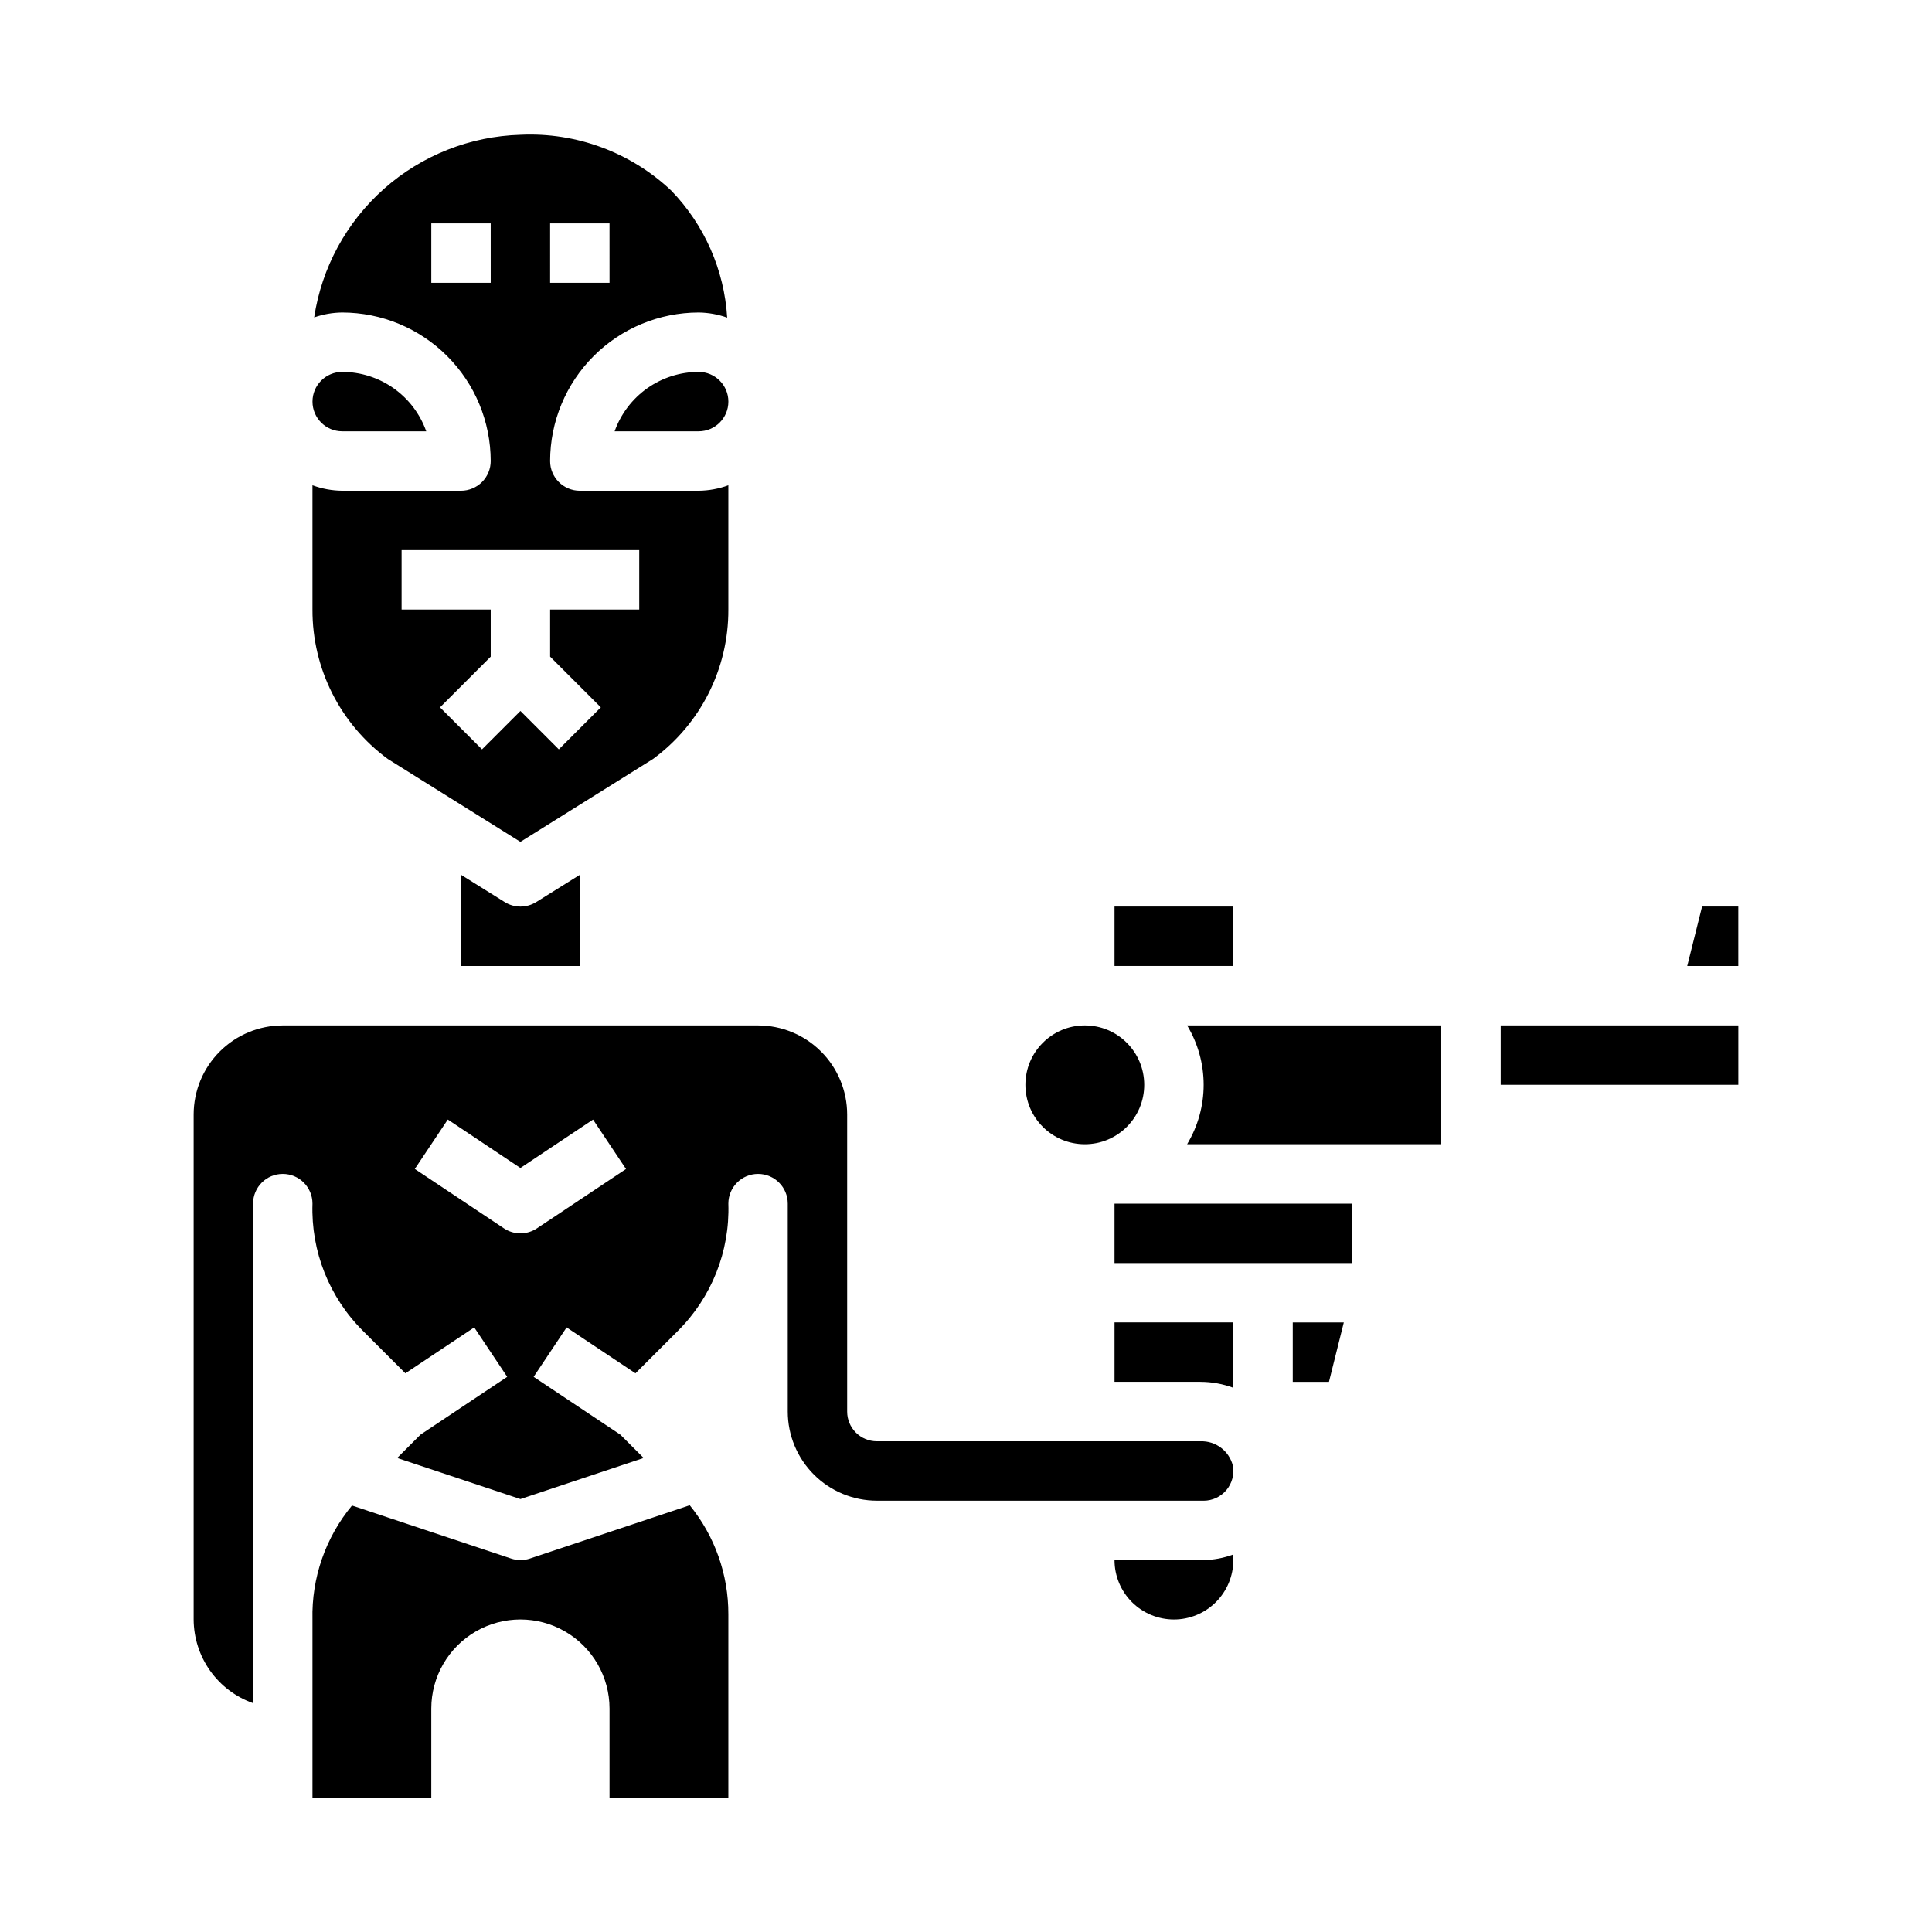
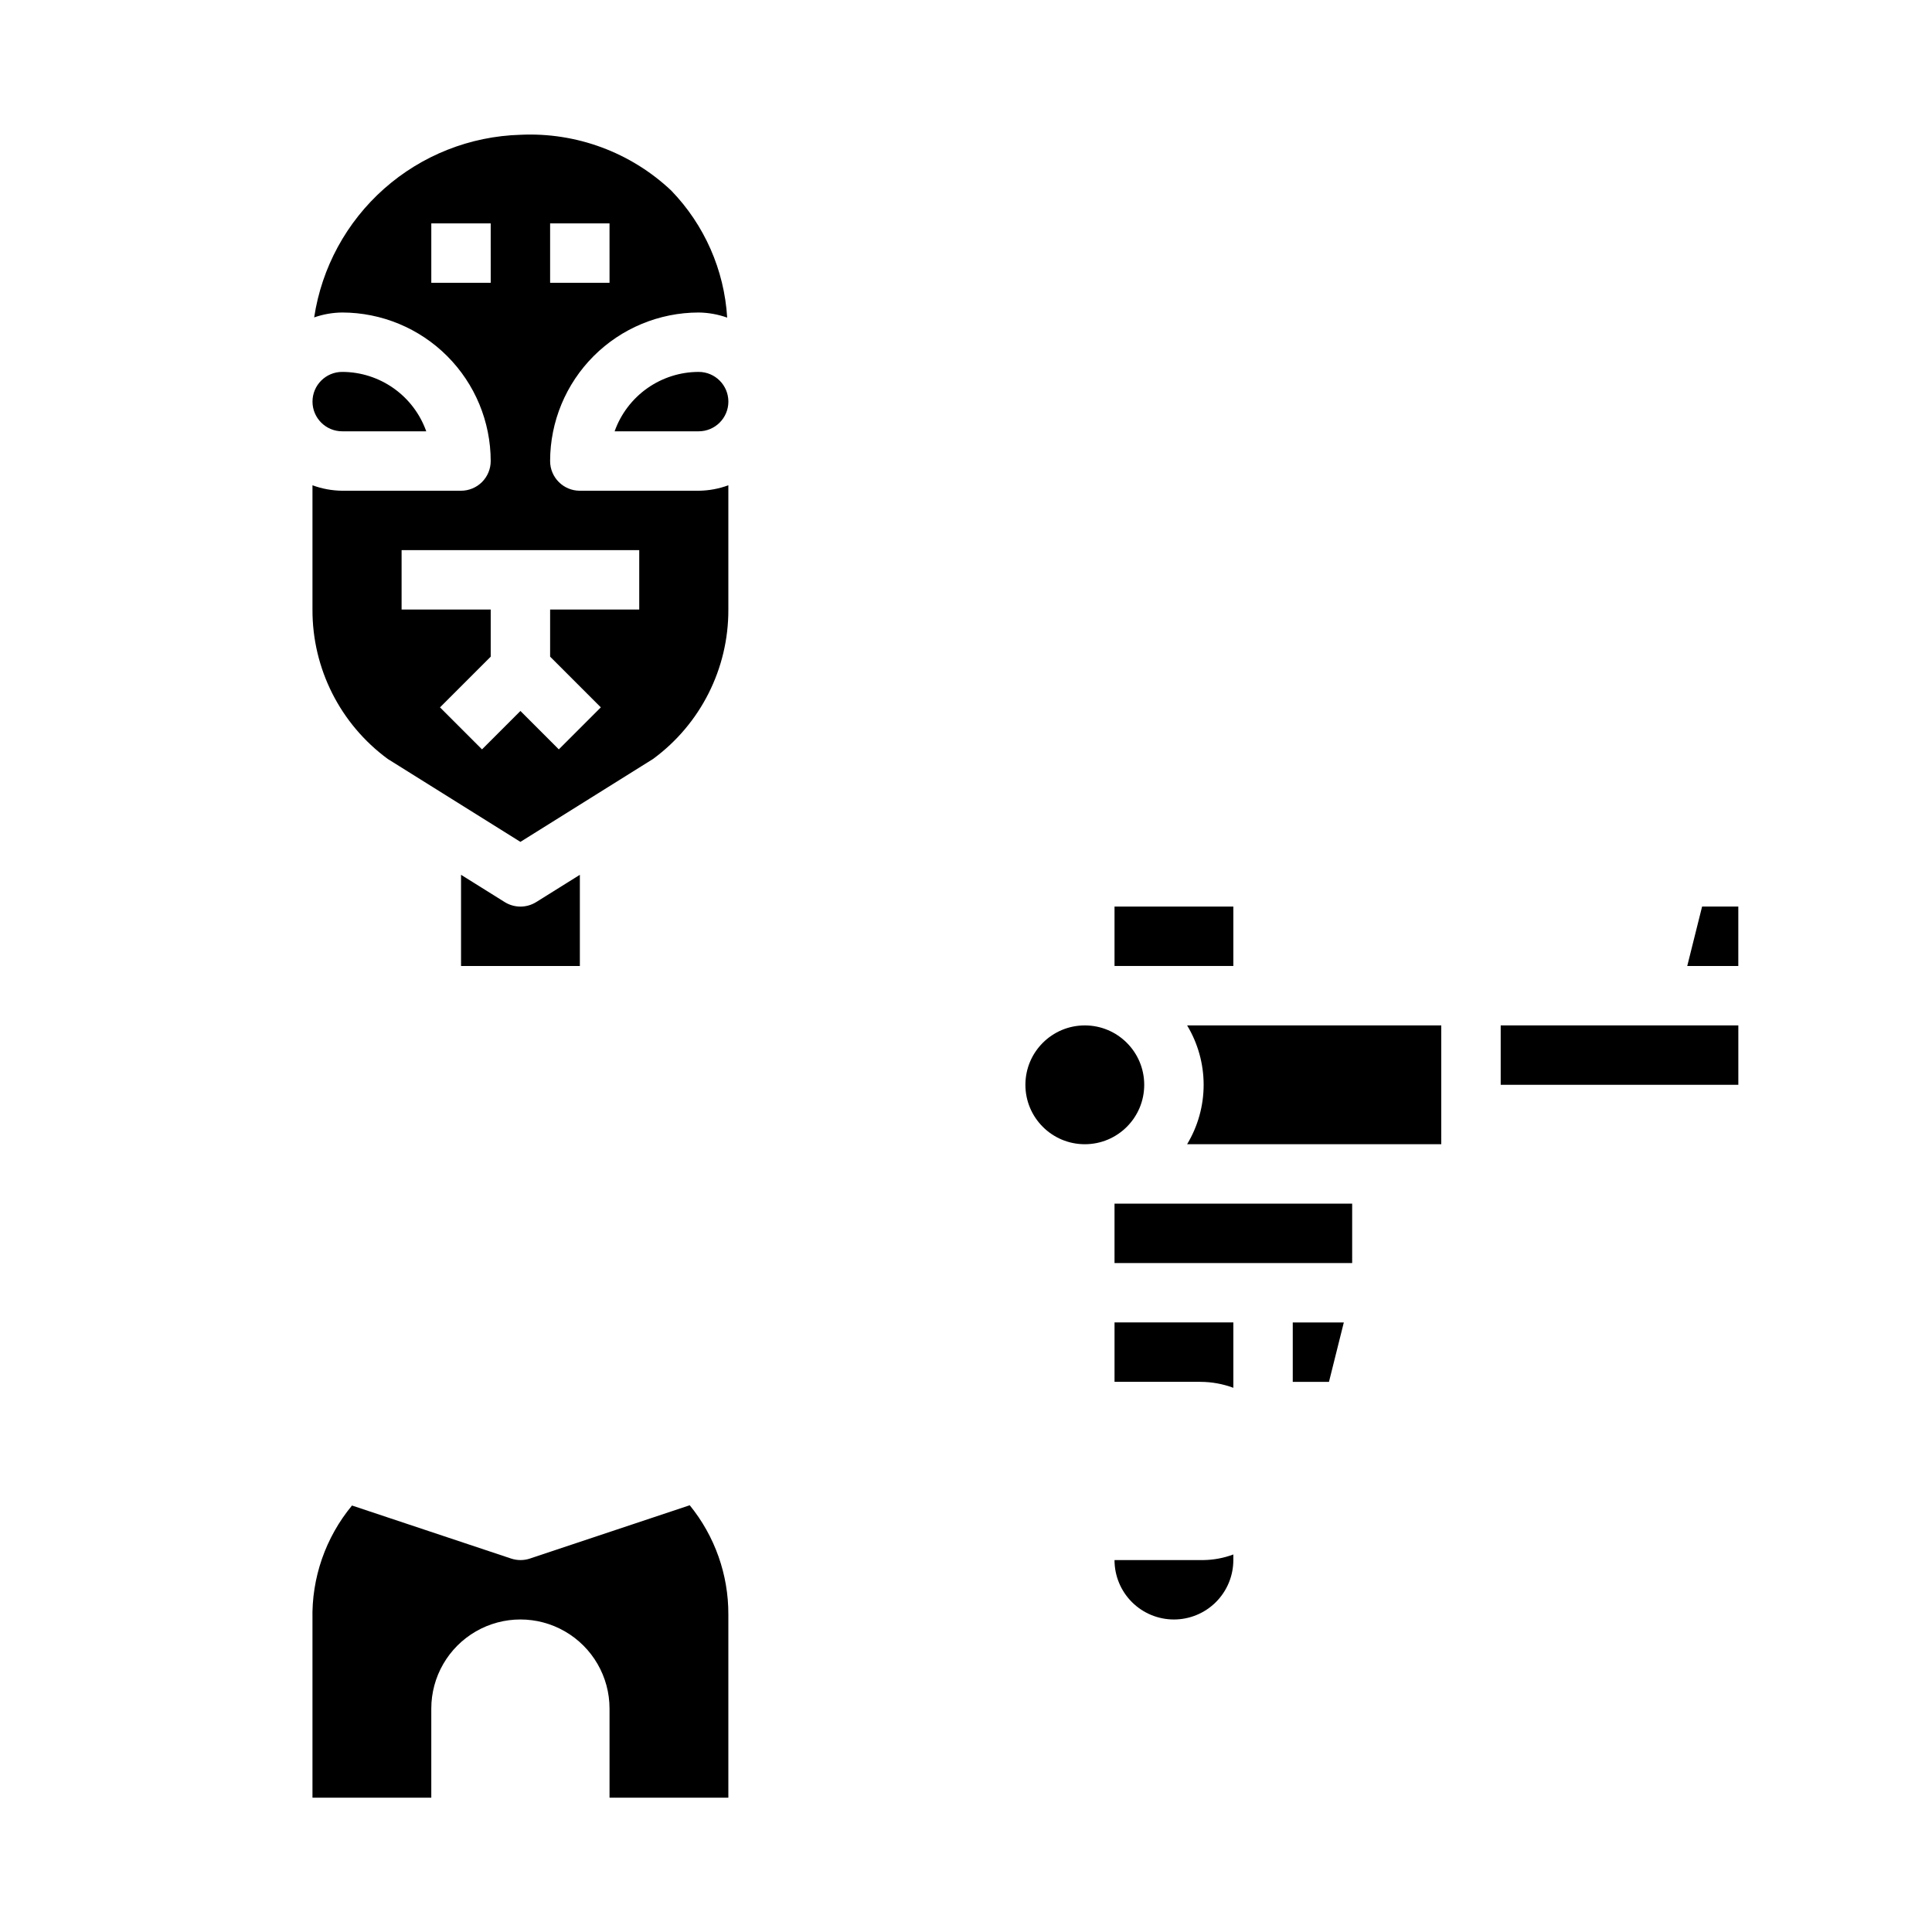
<svg xmlns="http://www.w3.org/2000/svg" fill="#000000" width="800px" height="800px" version="1.1" viewBox="144 144 512 512">
  <g>
-     <path d="m376.38 541.7h86.594c2.328 0 4.539-1.031 6.035-2.816 1.496-1.785 2.125-4.141 1.719-6.434-0.965-3.93-4.555-6.644-8.598-6.496h-85.75c-4.348 0-7.871-3.523-7.871-7.871v-78.719c0-6.266-2.488-12.27-6.918-16.699-4.43-4.43-10.438-6.918-16.699-6.918h-125.95c-6.262 0-12.27 2.488-16.699 6.918-4.43 4.43-6.918 10.434-6.918 16.699v133.82c0.023 4.867 1.547 9.609 4.363 13.578 2.82 3.965 6.793 6.965 11.383 8.59v-132.38c0-4.348 3.523-7.875 7.871-7.875s7.871 3.527 7.871 7.875c-0.418 12.641 4.453 24.887 13.438 33.793l11.18 11.18 18.246-12.164 8.738 13.098-22.969 15.312-6.188 6.188 32.66 10.887 32.66-10.887-6.188-6.188-22.969-15.312 8.738-13.098 18.246 12.164 11.18-11.18c8.984-8.906 13.855-21.152 13.438-33.793 0-4.348 3.523-7.875 7.871-7.875 4.348 0 7.871 3.527 7.871 7.875v55.105-0.004c0 6.266 2.488 12.27 6.918 16.699 4.43 4.43 10.434 6.918 16.699 6.918zm-90.094-72.172c-2.648 1.766-6.094 1.766-8.738 0l-23.617-15.742 8.738-13.098 19.246 12.844 19.246-12.832 8.738 13.098z" />
    <path d="m329.15 242.56c-4.883 0.004-9.641 1.523-13.629 4.34-3.988 2.82-7.004 6.801-8.641 11.402h22.27c4.348 0 7.875-3.523 7.875-7.871 0-4.348-3.527-7.871-7.875-7.871z" />
    <path d="m337.02 620.41v-48.578c0.035-10.531-3.582-20.754-10.234-28.922l-42.352 14.121v0.004c-1.613 0.535-3.359 0.535-4.977 0l-42.176-14.055c-7.016 8.477-10.734 19.199-10.473 30.199v47.23h31.488v-23.613c0-8.438 4.504-16.234 11.809-20.453 7.309-4.219 16.309-4.219 23.617 0 7.305 4.219 11.809 12.016 11.809 20.453v23.617z" />
    <path d="m277.75 383.06-11.57-7.227v24.168h31.488v-24.168l-11.57 7.227h-0.004c-2.551 1.594-5.793 1.594-8.344 0z" />
-     <path d="m439.36 384.25h31.488v15.742h-31.488z" />
+     <path d="m439.36 384.25h31.488v15.742h-31.488" />
    <path d="m447.23 431.49c0 8.695-7.047 15.742-15.742 15.742-8.695 0-15.746-7.047-15.746-15.742 0-8.695 7.051-15.746 15.746-15.746 8.695 0 15.742 7.051 15.742 15.746" />
    <path d="m226.81 305.54c-0.059 15.629 7.359 30.344 19.957 39.594l35.148 21.973 35.148-21.973c12.598-9.25 20.016-23.965 19.957-39.594v-32.938c-2.523 0.934-5.184 1.422-7.875 1.449h-31.484c-4.348 0-7.875-3.523-7.875-7.871 0.012-10.438 4.164-20.441 11.543-27.82 7.379-7.379 17.383-11.527 27.816-11.543 2.582 0.031 5.137 0.492 7.566 1.355-0.77-12.637-6.031-24.578-14.832-33.676-10.762-10.148-25.188-15.48-39.965-14.777-13.34 0.383-26.117 5.438-36.109 14.281-9.988 8.848-16.555 20.922-18.547 34.117 2.387-0.836 4.894-1.273 7.426-1.301 10.434 0.016 20.438 4.164 27.816 11.543 7.379 7.379 11.531 17.383 11.543 27.82 0 2.086-0.832 4.09-2.305 5.566-1.477 1.473-3.481 2.305-5.566 2.305h-31.488c-2.688-0.027-5.352-0.516-7.875-1.449zm62.977-102.34h15.742l0.004 15.742h-15.746zm-31.488 15.742v-15.742h15.742l0.004 15.742zm-7.871 70.848h62.977v15.742l-23.617 0.004v12.484l13.438 13.438-11.133 11.133-10.176-10.18-10.18 10.18-11.133-11.133 13.441-13.438v-12.484h-23.617z" />
    <path d="m256.96 258.3c-1.637-4.602-4.652-8.582-8.641-11.402-3.984-2.816-8.746-4.336-13.629-4.34-4.348 0-7.875 3.523-7.875 7.871 0 4.348 3.527 7.871 7.875 7.871z" />
    <path d="m439.36 462.98h62.977v15.742h-62.977z" />
    <path d="m541.7 415.74h62.977v15.742h-62.977z" />
    <path d="m604.67 384.25h-9.598l-3.934 15.746h13.531z" />
    <path d="m525.95 415.74h-67.352c2.863 4.754 4.379 10.195 4.379 15.746 0 5.547-1.516 10.988-4.379 15.742h67.352z" />
    <path d="m470.85 494.46h-31.488v15.742h22.773v0.004c2.977 0.004 5.926 0.539 8.715 1.574z" />
    <path d="m455.1 573.18c4.176 0 8.18-1.66 11.133-4.613 2.953-2.953 4.613-6.957 4.613-11.133v-1.488 0.004c-2.519 0.941-5.184 1.441-7.871 1.484h-23.617c0 4.176 1.656 8.18 4.609 11.133 2.953 2.953 6.957 4.613 11.133 4.613z" />
    <path d="m496.19 510.21 3.934-15.746h-13.531v15.746z" />
  </g>
</svg>